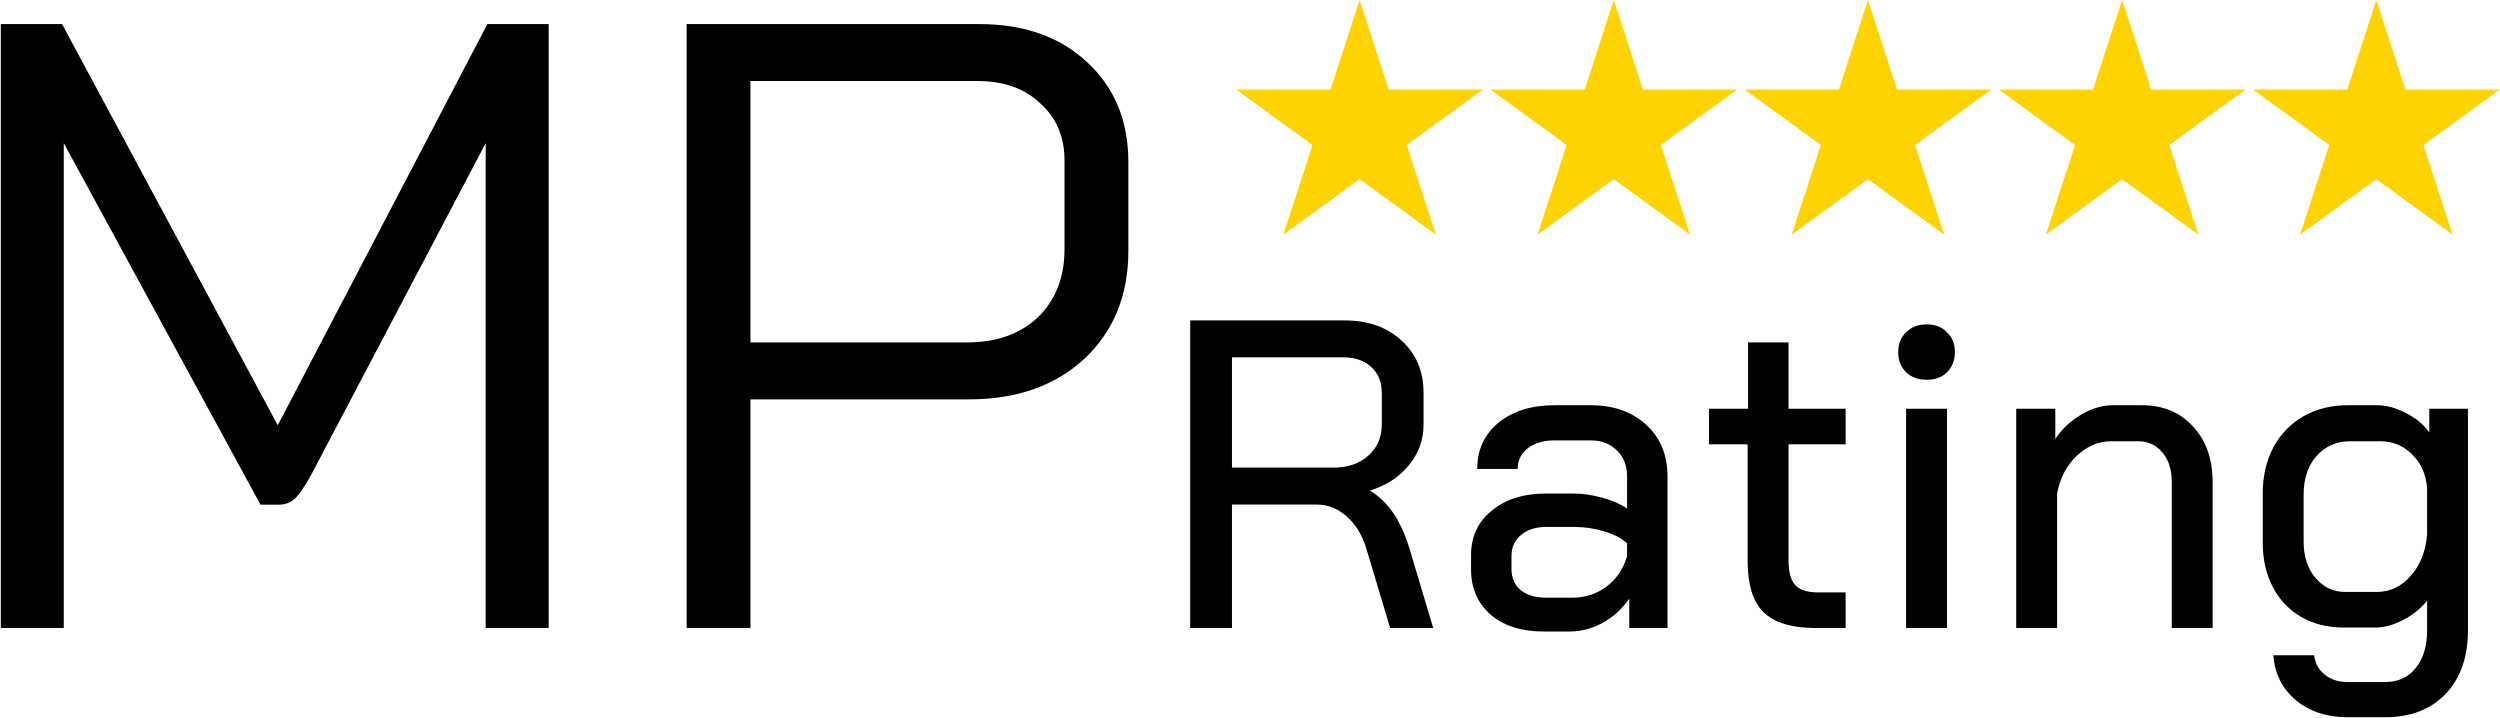
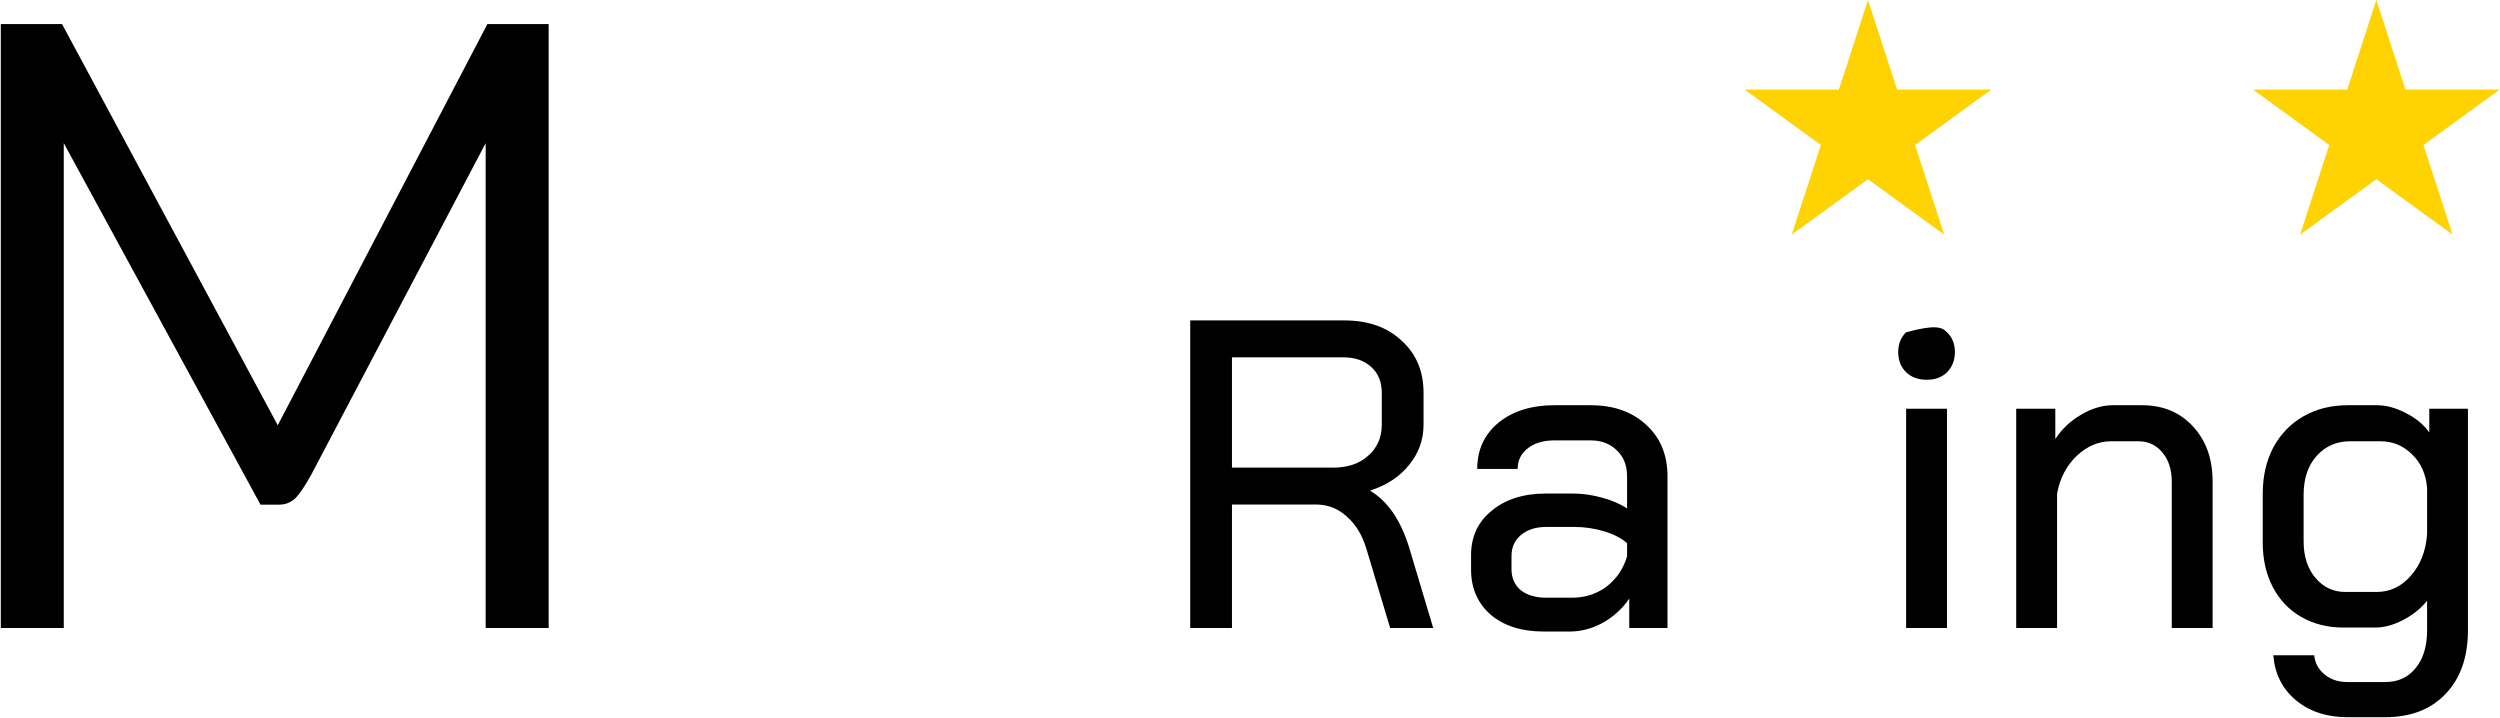
<svg xmlns="http://www.w3.org/2000/svg" width="112" height="32.18" viewBox="0 0 112 32.18" fill="none">
  <desc> Created with Pixso. </desc>
  <defs>
    <clipPath id="clip11_498">
      <rect id="Logo - SVG - Black" width="112" height="32.18" fill="white" fill-opacity="0" />
    </clipPath>
  </defs>
  <rect id="Logo - SVG - Black" width="112" height="32.18" fill="#FFFFFF" fill-opacity="0" />
  <g clip-path="url(#clip11_498)">
-     <path id="Vector" d="M30.761 1.079L43.864 1.079C45.874 1.079 47.484 1.646 48.695 2.779C49.932 3.913 50.55 5.408 50.55 7.263L50.55 11.244C50.55 13.228 49.894 14.839 48.579 16.075C47.265 17.287 45.539 17.892 43.4 17.892L33.621 17.892L33.621 28.135L30.761 28.135L30.761 1.079ZM43.323 15.341C44.637 15.341 45.693 14.967 46.492 14.22C47.291 13.447 47.69 12.429 47.69 11.167L47.69 7.186C47.69 6.129 47.33 5.279 46.608 4.635C45.912 3.965 44.972 3.63 43.787 3.63L33.621 3.63L33.621 15.341L43.323 15.341Z" fill="#000000" fill-opacity="1" fill-rule="nonzero" />
    <path id="Vector" d="M0.036 1.079L2.78 1.079L12.443 19.052L21.835 1.079L24.58 1.079L24.58 28.135L21.758 28.135L21.758 6.413L13.95 21.255C13.667 21.77 13.422 22.131 13.216 22.337C13.01 22.517 12.778 22.608 12.52 22.608L11.67 22.608L2.857 6.413L2.857 28.135L0.036 28.135L0.036 1.079Z" fill="#000000" fill-opacity="1" fill-rule="nonzero" />
    <path id="Vector" d="M105.17 32.131C104.238 32.131 103.464 31.875 102.848 31.363C102.244 30.851 101.909 30.182 101.844 29.355L103.674 29.355C103.713 29.71 103.871 29.998 104.146 30.221C104.423 30.445 104.763 30.556 105.17 30.556L106.843 30.556C107.434 30.556 107.893 30.346 108.221 29.926C108.563 29.519 108.734 28.955 108.734 28.233L108.734 26.914C108.444 27.269 108.084 27.557 107.65 27.78C107.217 28.004 106.804 28.115 106.41 28.115L104.993 28.115C104.284 28.115 103.654 27.957 103.103 27.643C102.552 27.328 102.126 26.882 101.824 26.304C101.522 25.727 101.371 25.064 101.371 24.316L101.371 22.111C101.371 21.337 101.528 20.648 101.844 20.044C102.172 19.44 102.624 18.975 103.202 18.646C103.779 18.318 104.441 18.154 105.19 18.154L106.489 18.154C106.909 18.154 107.342 18.273 107.788 18.509C108.235 18.732 108.583 19.02 108.832 19.375L108.832 18.312L110.564 18.312L110.564 28.233C110.564 29.441 110.229 30.392 109.56 31.088C108.903 31.783 107.998 32.131 106.843 32.131L105.17 32.131ZM106.469 26.52C107.073 26.52 107.585 26.278 108.005 25.792C108.438 25.307 108.68 24.683 108.734 23.922L108.734 21.855C108.68 21.238 108.458 20.74 108.064 20.359C107.67 19.965 107.197 19.769 106.646 19.769L105.288 19.769C104.672 19.769 104.166 19.992 103.773 20.438C103.392 20.871 103.202 21.448 103.202 22.17L103.202 24.257C103.202 24.926 103.379 25.471 103.733 25.891C104.087 26.311 104.534 26.52 105.072 26.52L106.469 26.52Z" fill="#000000" fill-opacity="1" fill-rule="nonzero" />
    <path id="Vector" d="M90.326 18.312L92.078 18.312L92.078 19.67C92.367 19.224 92.748 18.863 93.22 18.587C93.705 18.299 94.184 18.154 94.657 18.154L95.956 18.154C96.901 18.154 97.662 18.469 98.24 19.099C98.831 19.729 99.125 20.556 99.125 21.58L99.125 28.135L97.295 28.135L97.295 21.58C97.295 21.041 97.157 20.608 96.882 20.28C96.606 19.939 96.245 19.769 95.799 19.769L94.578 19.769C94.014 19.769 93.502 19.985 93.043 20.418C92.583 20.851 92.288 21.416 92.157 22.111L92.157 28.135L90.326 28.135L90.326 18.312Z" fill="#000000" fill-opacity="1" fill-rule="nonzero" />
-     <path id="Vector" d="M86.319 17.013C85.939 17.013 85.63 16.901 85.394 16.678C85.158 16.442 85.04 16.14 85.04 15.773C85.04 15.405 85.158 15.11 85.394 14.886C85.63 14.65 85.939 14.532 86.319 14.532C86.7 14.532 87.001 14.65 87.225 14.886C87.461 15.11 87.579 15.405 87.579 15.773C87.579 16.14 87.461 16.442 87.225 16.678C87.001 16.901 86.7 17.013 86.319 17.013ZM85.394 18.312L87.225 18.312L87.225 28.135L85.394 28.135L85.394 18.312Z" fill="#000000" fill-opacity="1" fill-rule="nonzero" />
-     <path id="Vector" d="M81.346 28.135C80.27 28.135 79.489 27.899 79.003 27.426C78.531 26.954 78.295 26.193 78.295 25.143L78.295 19.906L76.562 19.906L76.562 18.312L78.314 18.312L78.314 15.339L80.126 15.339L80.126 18.312L82.685 18.312L82.685 19.906L80.126 19.906L80.126 25.103C80.126 25.615 80.224 25.983 80.421 26.206C80.631 26.429 80.966 26.54 81.425 26.54L82.685 26.54L82.685 28.135L81.346 28.135Z" fill="#000000" fill-opacity="1" fill-rule="nonzero" />
+     <path id="Vector" d="M86.319 17.013C85.939 17.013 85.63 16.901 85.394 16.678C85.158 16.442 85.04 16.14 85.04 15.773C85.04 15.405 85.158 15.11 85.394 14.886C86.7 14.532 87.001 14.65 87.225 14.886C87.461 15.11 87.579 15.405 87.579 15.773C87.579 16.14 87.461 16.442 87.225 16.678C87.001 16.901 86.7 17.013 86.319 17.013ZM85.394 18.312L87.225 18.312L87.225 28.135L85.394 28.135L85.394 18.312Z" fill="#000000" fill-opacity="1" fill-rule="nonzero" />
    <path id="Vector" d="M69.152 28.292C68.168 28.292 67.381 28.043 66.79 27.544C66.2 27.032 65.904 26.356 65.904 25.517L65.904 24.867C65.904 24.04 66.213 23.377 66.83 22.879C67.446 22.367 68.253 22.111 69.251 22.111L70.491 22.111C70.885 22.111 71.305 22.17 71.751 22.288C72.197 22.406 72.578 22.57 72.893 22.78L72.893 21.343C72.893 20.858 72.742 20.471 72.44 20.182C72.138 19.88 71.744 19.729 71.259 19.729L69.644 19.729C69.146 19.729 68.746 19.847 68.444 20.084C68.142 20.32 67.991 20.628 67.991 21.009L66.18 21.009C66.18 20.156 66.495 19.467 67.125 18.942C67.768 18.417 68.608 18.154 69.644 18.154L71.259 18.154C72.295 18.154 73.129 18.45 73.759 19.04C74.389 19.618 74.704 20.385 74.704 21.343L74.704 28.135L72.991 28.135L72.991 26.816C72.689 27.262 72.295 27.623 71.81 27.899C71.325 28.161 70.832 28.292 70.334 28.292L69.152 28.292ZM70.432 26.777C71.009 26.777 71.521 26.613 71.967 26.284C72.414 25.943 72.722 25.491 72.893 24.926L72.893 24.335C72.643 24.112 72.302 23.935 71.869 23.804C71.436 23.673 70.99 23.607 70.53 23.607L69.27 23.607C68.811 23.607 68.437 23.725 68.148 23.961C67.86 24.198 67.715 24.513 67.715 24.907L67.715 25.497C67.715 25.891 67.853 26.206 68.129 26.442C68.418 26.665 68.798 26.777 69.27 26.777L70.432 26.777Z" fill="#000000" fill-opacity="1" fill-rule="nonzero" />
    <path id="Vector" d="M53.322 14.355L60.231 14.355C61.294 14.355 62.148 14.657 62.791 15.261C63.447 15.851 63.775 16.632 63.775 17.603L63.775 19.02C63.775 19.703 63.558 20.307 63.125 20.831C62.705 21.356 62.128 21.737 61.393 21.973L61.393 21.993C62.167 22.452 62.745 23.292 63.125 24.513L64.208 28.135L62.279 28.135L61.216 24.591C61.032 23.975 60.737 23.489 60.33 23.135C59.936 22.78 59.483 22.603 58.971 22.603L55.192 22.603L55.192 28.135L53.322 28.135L53.322 14.355ZM59.719 20.95C60.376 20.95 60.901 20.773 61.294 20.418C61.701 20.064 61.904 19.598 61.904 19.02L61.904 17.584C61.904 17.111 61.747 16.73 61.432 16.442C61.117 16.153 60.704 16.009 60.192 16.009L55.192 16.009L55.192 20.95L59.719 20.95Z" fill="#000000" fill-opacity="1" fill-rule="nonzero" />
    <path id="Vector" d="M106.46 0L107.764 4.014L111.986 4.014L108.571 6.496L109.875 10.51L106.46 8.029L103.044 10.51L104.35 6.496L100.935 4.014L105.155 4.014L106.46 0Z" fill="#FFD202" fill-opacity="1" fill-rule="nonzero" />
-     <path id="Vector" d="M95.072 0L96.377 4.014L100.598 4.014L97.183 6.496L98.487 10.51L95.072 8.029L91.657 10.51L92.962 6.496L89.547 4.014L93.768 4.014L95.072 0Z" fill="#FFD202" fill-opacity="1" fill-rule="nonzero" />
    <path id="Vector" d="M83.685 0L84.99 4.014L89.211 4.014L85.796 6.496L87.1 10.51L83.685 8.029L80.27 10.51L81.575 6.496L78.16 4.014L82.381 4.014L83.685 0Z" fill="#FFD202" fill-opacity="1" fill-rule="nonzero" />
-     <path id="Vector" d="M72.298 0L73.603 4.014L77.824 4.014L74.409 6.496L75.713 10.51L72.298 8.029L68.883 10.51L70.188 6.496L66.773 4.014L70.994 4.014L72.298 0Z" fill="#FFD202" fill-opacity="1" fill-rule="nonzero" />
-     <path id="Vector" d="M60.911 0L62.215 4.014L66.436 4.014L63.022 6.496L64.326 10.51L60.911 8.029L57.496 10.51L58.8 6.496L55.386 4.014L59.607 4.014L60.911 0Z" fill="#FFD202" fill-opacity="1" fill-rule="nonzero" />
  </g>
</svg>